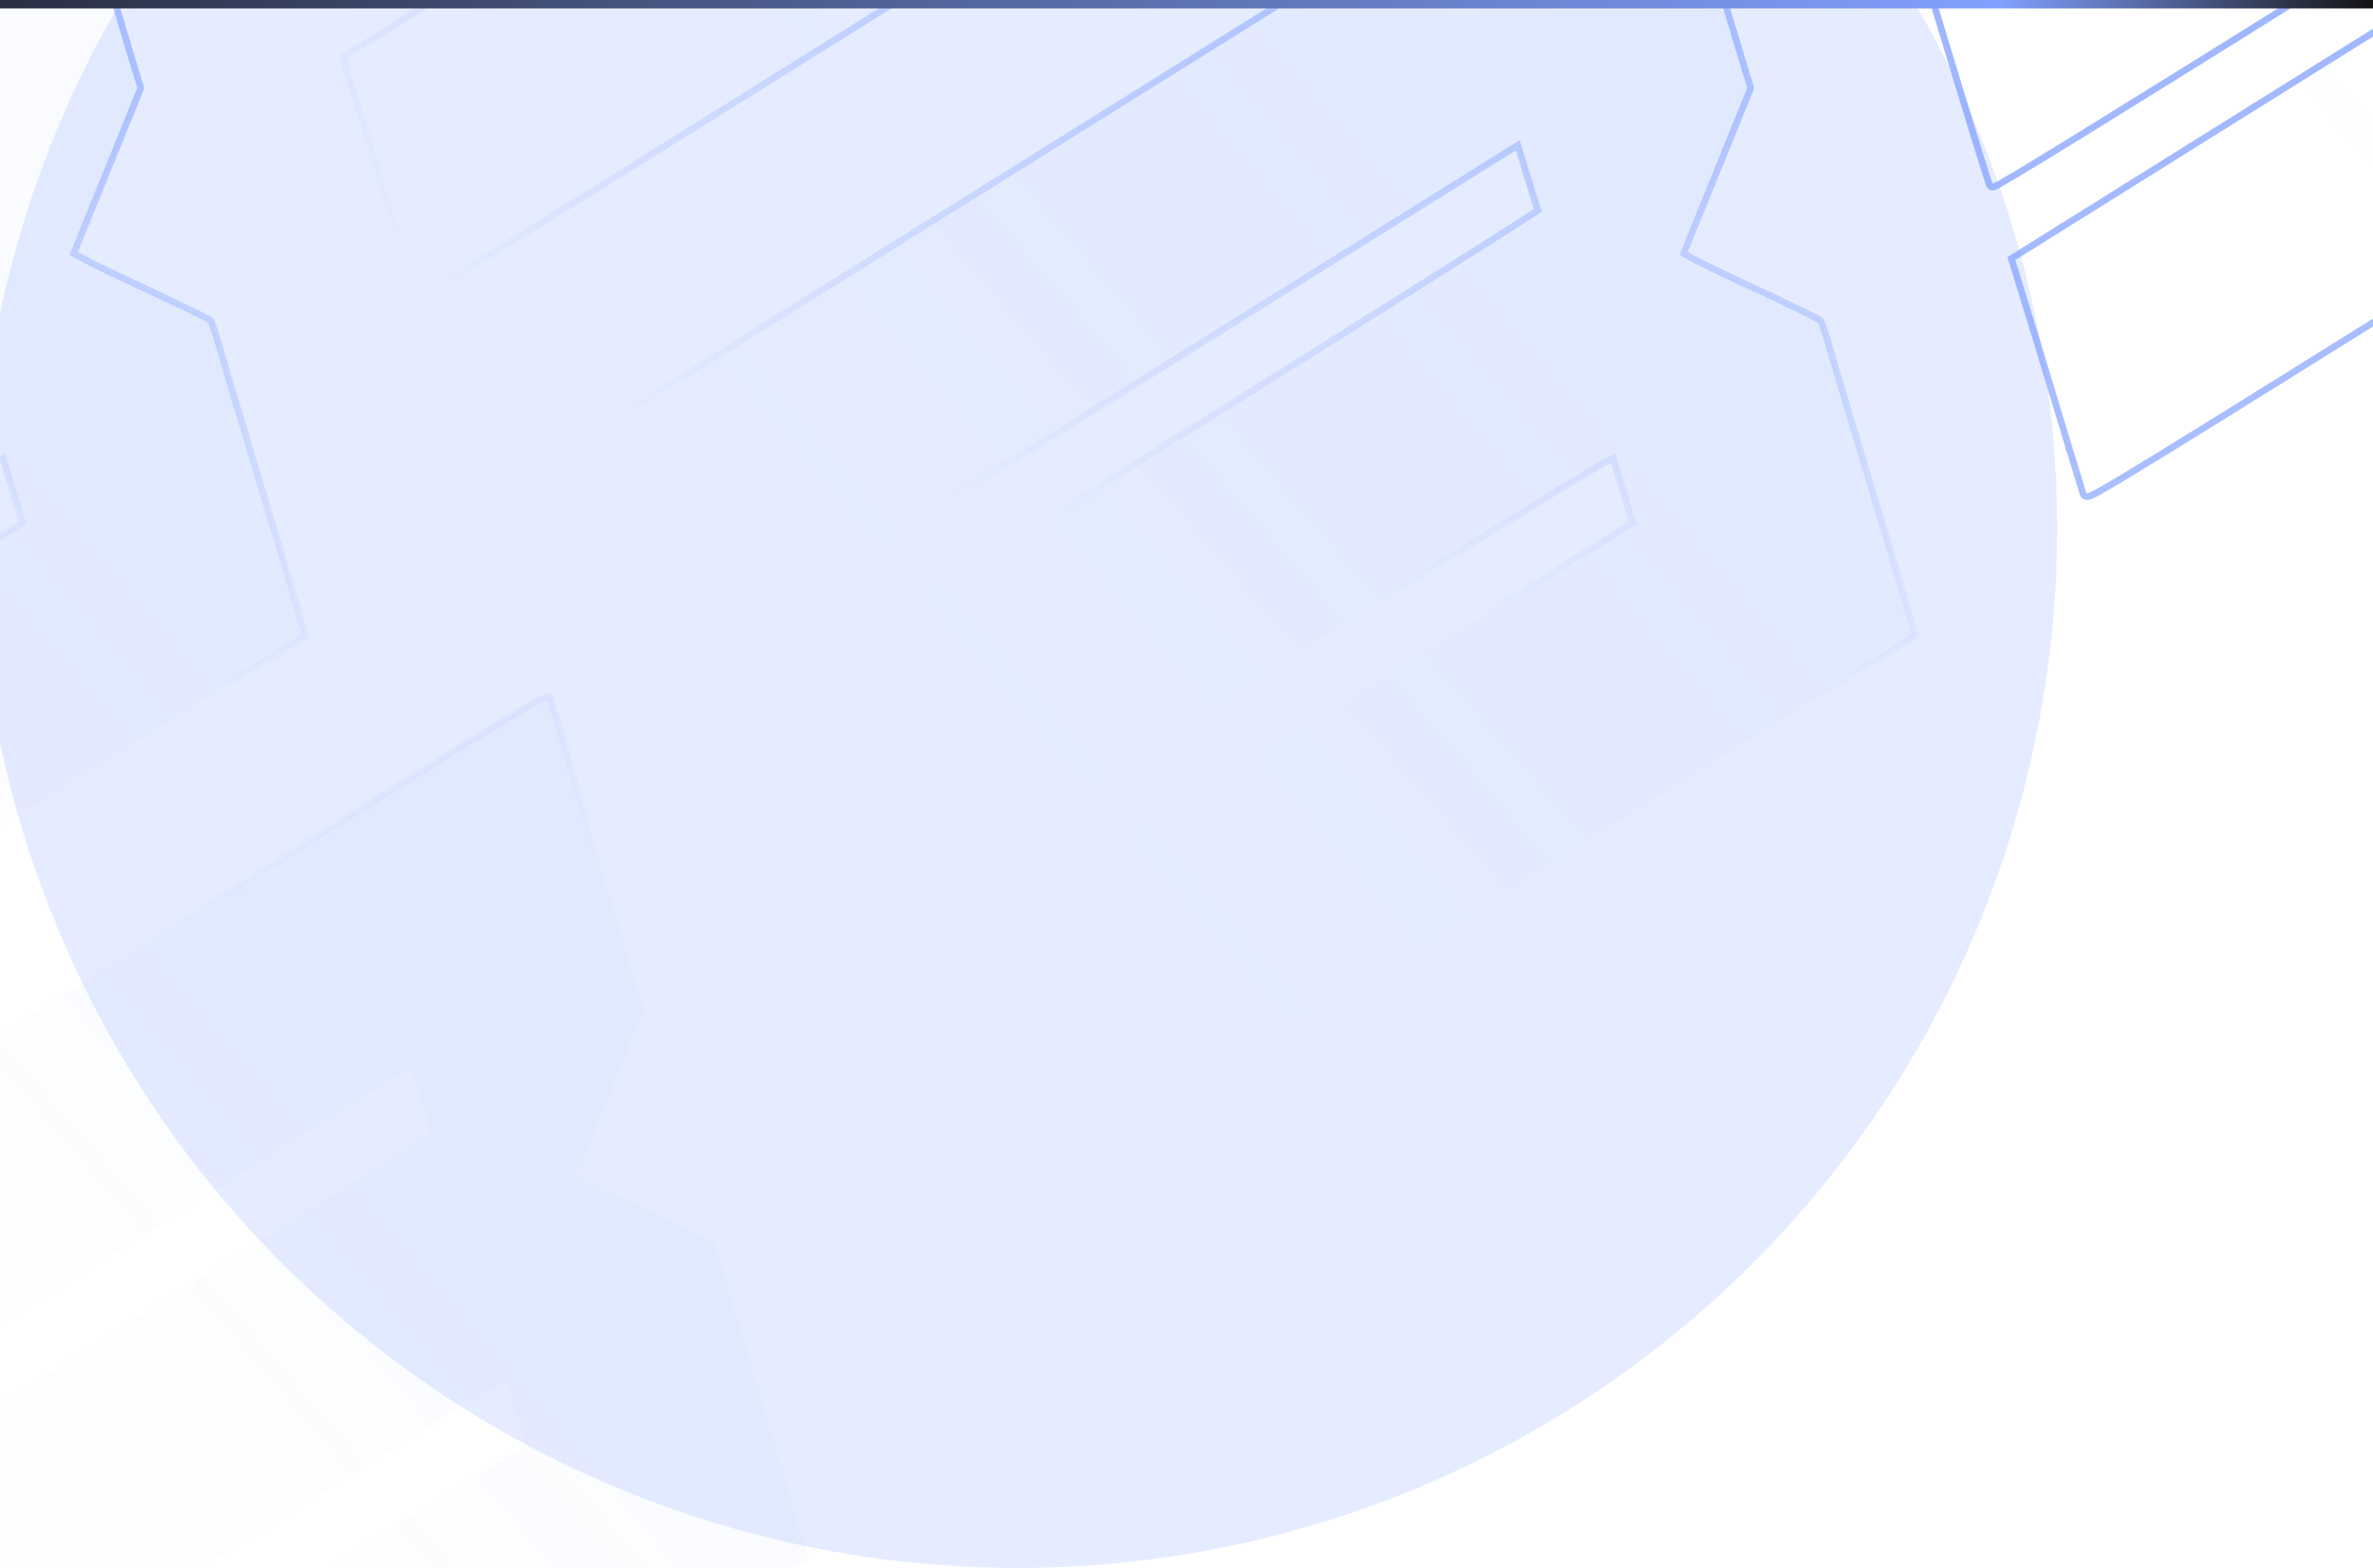
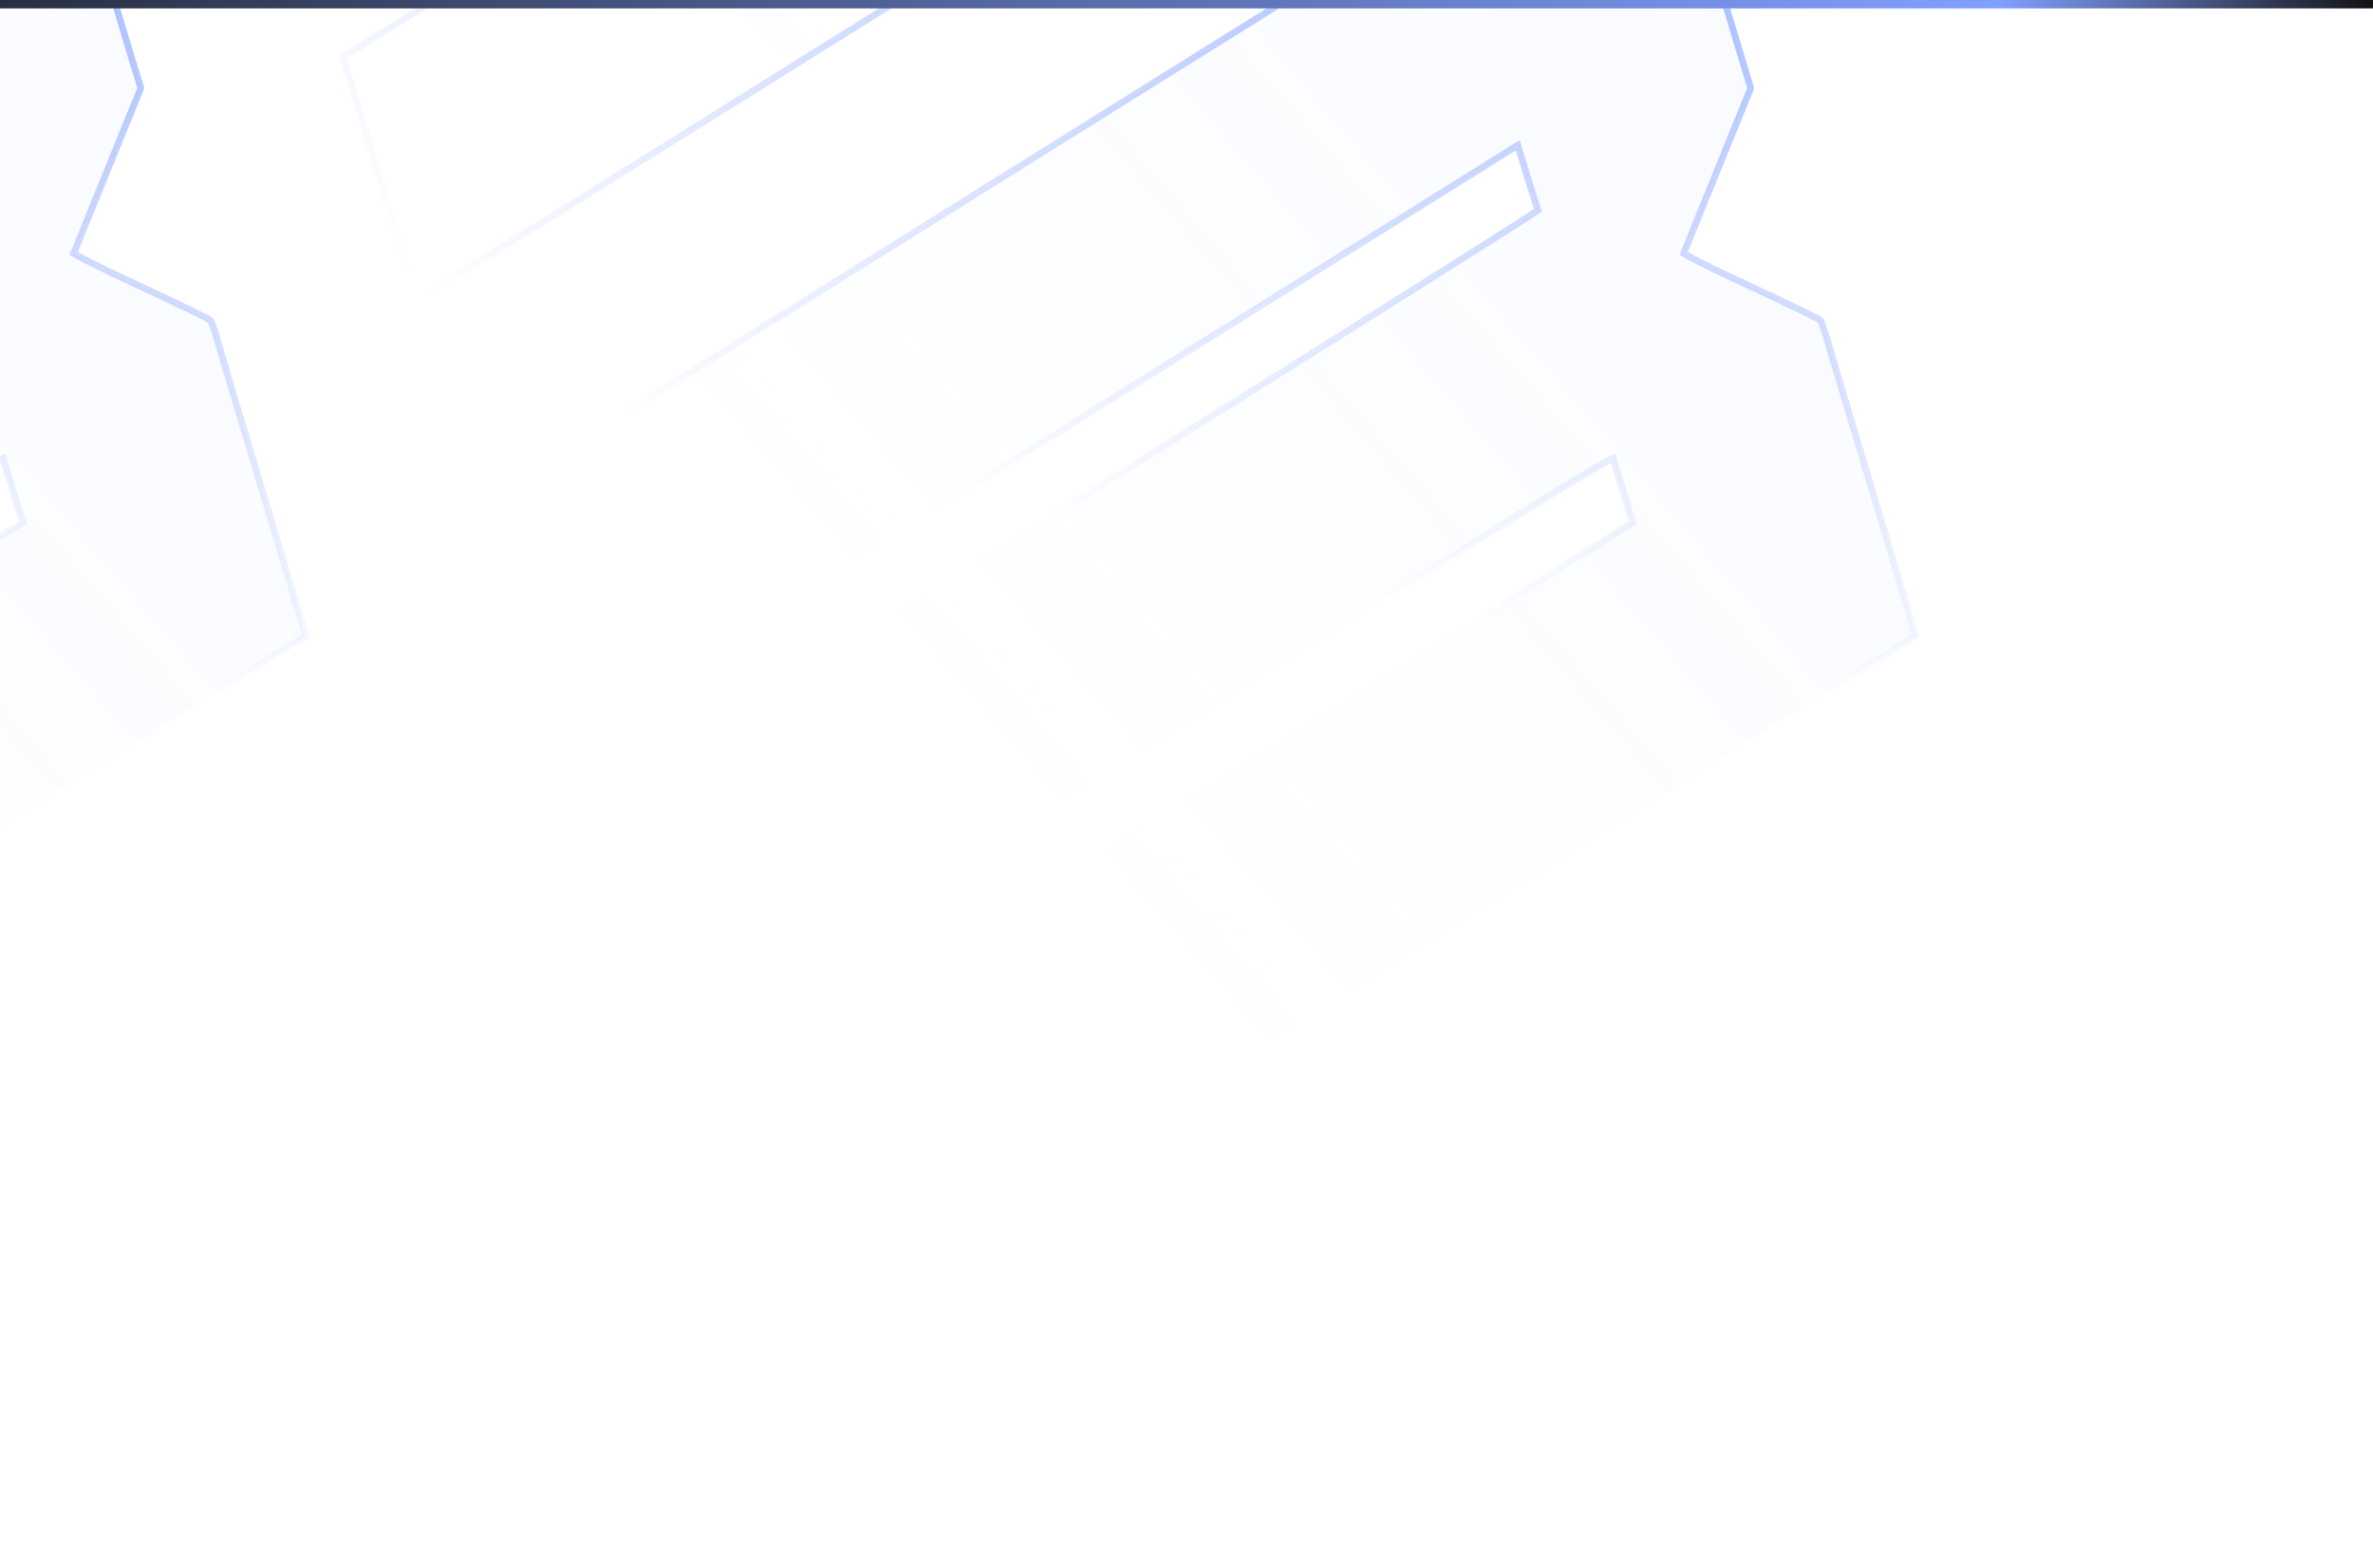
<svg xmlns="http://www.w3.org/2000/svg" width="283" height="187" viewBox="0 0 283 187" fill="none">
  <g clip-path="url(#clip0_9300_1456)">
    <path d="M228.456 75.83L228.368 75.538L227.413 72.368L226.231 68.373C224.747 63.385 222.485 55.845 220.608 49.599L220.609 49.598L219.131 44.669C218.904 43.907 218.697 43.205 218.523 42.607L218.112 41.174L218.11 41.168L217.812 40.181C217.715 39.87 217.624 39.58 217.542 39.328C217.46 39.077 217.387 38.859 217.326 38.693C217.273 38.545 217.214 38.391 217.16 38.305C217.116 38.235 217.058 38.191 217.048 38.183C217.025 38.165 217 38.149 216.979 38.135C216.935 38.106 216.879 38.073 216.815 38.037C216.688 37.965 216.509 37.871 216.289 37.757C215.847 37.529 215.221 37.219 214.459 36.849C212.934 36.108 210.855 35.124 208.594 34.079L208.592 34.079C206.343 33.048 204.307 32.072 202.844 31.331C202.111 30.961 201.527 30.651 201.131 30.426C200.994 30.348 200.884 30.281 200.8 30.227C200.857 30.079 200.939 29.872 201.043 29.612C201.255 29.081 201.557 28.33 201.926 27.416L204.764 20.423L208.741 10.637L208.794 10.506L208.753 10.369L208.003 7.911L208.002 7.909L207.336 5.712C205.02 -1.98 197.927 -25.784 197.7 -26.532L197.699 -26.532C197.679 -26.602 197.637 -26.69 197.55 -26.761C197.458 -26.837 197.356 -26.861 197.278 -26.867C197.143 -26.877 197.006 -26.835 196.897 -26.795C196.658 -26.706 196.28 -26.516 195.682 -26.182C194.474 -25.506 192.279 -24.189 188.297 -21.739C180.328 -16.835 165.174 -7.374 136.381 10.618L75.507 48.656L75.593 48.948L79.71 62.762C80.846 66.578 81.895 70.079 82.675 72.642C83.065 73.923 83.389 74.971 83.622 75.708C83.738 76.076 83.833 76.368 83.902 76.573C83.937 76.675 83.966 76.76 83.99 76.822C84.001 76.852 84.014 76.882 84.025 76.908C84.031 76.92 84.037 76.936 84.046 76.953C84.049 76.958 84.058 76.969 84.07 76.987L84.067 76.988C84.168 77.149 84.328 77.176 84.385 77.181C84.45 77.187 84.505 77.177 84.532 77.171C84.593 77.158 84.655 77.136 84.706 77.115C84.814 77.07 84.961 76.999 85.143 76.902C85.512 76.708 86.067 76.392 86.842 75.936C88.395 75.023 90.851 73.532 94.501 71.285C101.802 66.791 113.893 59.26 133.13 47.239L181.002 17.325L182.114 20.982L182.115 20.986C182.476 22.138 182.808 23.203 183.057 23.991C183.181 24.384 183.285 24.71 183.361 24.945C183.377 24.992 183.392 25.035 183.405 25.075C183.247 25.183 183.012 25.34 182.701 25.543C182.063 25.96 181.117 26.569 179.895 27.349C177.451 28.909 173.907 31.152 169.528 33.911C160.771 39.43 148.673 47.014 135.352 55.338L86.63 85.783L86.718 86.076L87.159 87.548L88.042 90.522C88.905 93.414 89.836 96.486 91.989 103.544L93.206 107.537C93.585 108.772 93.931 109.893 94.227 110.843C94.523 111.792 94.768 112.57 94.946 113.121C95.035 113.396 95.107 113.617 95.16 113.773C95.186 113.851 95.209 113.915 95.227 113.964C95.236 113.987 95.245 114.011 95.253 114.031L95.296 114.118L95.33 114.164C95.413 114.263 95.52 114.294 95.573 114.303C95.634 114.313 95.685 114.308 95.708 114.304C95.757 114.297 95.8 114.282 95.823 114.274C95.875 114.255 95.935 114.228 95.996 114.198C96.122 114.137 96.301 114.04 96.53 113.911C96.99 113.652 97.676 113.249 98.601 112.695C100.45 111.587 103.265 109.866 107.158 107.463C114.943 102.657 127.047 95.119 144.378 84.289C167.343 69.939 179.43 62.395 185.792 58.499C188.976 56.55 190.718 55.519 191.67 55.006C191.994 54.832 192.214 54.727 192.362 54.664C192.667 55.664 193.606 58.726 194.413 61.412L194.415 61.416L194.702 62.331L97.877 122.834L97.966 123.127L99.537 128.269L99.539 128.272C99.982 129.693 100.496 131.364 100.969 132.914L102.151 136.829C102.429 137.768 102.863 139.189 103.331 140.725C103.8 142.262 104.303 143.914 104.719 145.317L104.719 145.322L104.72 145.322C105.582 148.134 106.355 150.616 106.413 150.863L106.417 150.88L106.422 150.898C106.446 150.969 106.494 151.056 106.583 151.125C106.672 151.192 106.768 151.216 106.845 151.223C106.981 151.234 107.118 151.194 107.231 151.154C107.476 151.066 107.857 150.876 108.457 150.543C109.67 149.87 111.866 148.555 115.845 146.109C123.806 141.214 138.935 131.769 167.68 113.807L228.456 75.83Z" fill="url(#paint0_linear_9300_1456)" fill-opacity="0.04" stroke="url(#paint1_linear_9300_1456)" stroke-width="0.8" />
    <path d="M171.456 -40.17L171.368 -40.462L170.413 -43.632L169.231 -47.627C167.747 -52.615 165.485 -60.155 163.608 -66.401L163.609 -66.402L162.131 -71.331C161.904 -72.093 161.697 -72.795 161.523 -73.393L161.112 -74.826L161.11 -74.832L160.812 -75.819C160.715 -76.13 160.624 -76.42 160.542 -76.672C160.46 -76.923 160.387 -77.141 160.326 -77.308C160.273 -77.455 160.214 -77.609 160.16 -77.695C160.116 -77.765 160.058 -77.809 160.048 -77.817C160.025 -77.835 160 -77.851 159.979 -77.865C159.935 -77.894 159.879 -77.927 159.815 -77.963C159.688 -78.035 159.509 -78.129 159.289 -78.243C158.847 -78.471 158.221 -78.781 157.459 -79.151C155.934 -79.892 153.855 -80.876 151.594 -81.921L151.592 -81.921C149.343 -82.952 147.307 -83.928 145.844 -84.669C145.111 -85.039 144.527 -85.349 144.131 -85.574C143.994 -85.653 143.884 -85.719 143.8 -85.773C143.857 -85.921 143.939 -86.127 144.043 -86.388C144.255 -86.919 144.557 -87.67 144.926 -88.584L147.764 -95.577L151.741 -105.363L151.794 -105.494L151.753 -105.631L151.003 -108.089L151.002 -108.091L150.336 -110.288C148.02 -117.98 140.927 -141.784 140.7 -142.532L140.699 -142.532C140.679 -142.602 140.637 -142.69 140.55 -142.761C140.458 -142.837 140.356 -142.861 140.278 -142.867C140.143 -142.877 140.006 -142.835 139.897 -142.795C139.658 -142.706 139.28 -142.516 138.682 -142.182C137.474 -141.506 135.279 -140.189 131.297 -137.739C123.328 -132.835 108.174 -123.374 79.381 -105.382L18.507 -67.344L18.593 -67.052L22.71 -53.238C23.846 -49.422 24.895 -45.921 25.675 -43.358C26.065 -42.077 26.389 -41.029 26.622 -40.292C26.738 -39.924 26.833 -39.632 26.902 -39.427C26.937 -39.325 26.966 -39.24 26.989 -39.178C27.001 -39.148 27.014 -39.118 27.025 -39.092C27.03 -39.08 27.038 -39.063 27.046 -39.047C27.049 -39.042 27.058 -39.031 27.07 -39.013L27.067 -39.012C27.168 -38.851 27.328 -38.824 27.385 -38.819C27.45 -38.813 27.505 -38.823 27.532 -38.829C27.593 -38.842 27.655 -38.864 27.706 -38.885C27.814 -38.93 27.961 -39.002 28.143 -39.098C28.512 -39.292 29.067 -39.608 29.842 -40.064C31.395 -40.977 33.851 -42.468 37.501 -44.715C44.802 -49.209 56.893 -56.74 76.13 -68.761L124.002 -98.675L125.114 -95.018L125.115 -95.014C125.476 -93.862 125.808 -92.797 126.057 -92.009C126.181 -91.616 126.285 -91.29 126.361 -91.055C126.377 -91.008 126.392 -90.965 126.405 -90.925C126.247 -90.817 126.012 -90.66 125.701 -90.457C125.063 -90.04 124.117 -89.431 122.895 -88.651C120.451 -87.091 116.907 -84.848 112.528 -82.089C103.771 -76.57 91.673 -68.986 78.352 -60.662L29.63 -30.217L29.718 -29.924L30.159 -28.452L31.042 -25.478C31.905 -22.586 32.836 -19.514 34.989 -12.456L36.206 -8.463C36.584 -7.228 36.931 -6.107 37.227 -5.157C37.523 -4.208 37.768 -3.43 37.946 -2.879C38.035 -2.604 38.107 -2.383 38.16 -2.227C38.186 -2.149 38.209 -2.085 38.227 -2.036C38.236 -2.013 38.245 -1.989 38.253 -1.97L38.296 -1.882L38.33 -1.836C38.413 -1.737 38.52 -1.706 38.572 -1.697C38.634 -1.687 38.685 -1.692 38.708 -1.696C38.758 -1.703 38.8 -1.718 38.823 -1.726C38.875 -1.745 38.935 -1.772 38.996 -1.802C39.122 -1.863 39.301 -1.96 39.53 -2.089C39.99 -2.348 40.676 -2.751 41.601 -3.305C43.45 -4.413 46.265 -6.134 50.158 -8.537C57.944 -13.343 70.047 -20.881 87.378 -31.711C110.343 -46.061 122.43 -53.605 128.792 -57.501C131.976 -59.45 133.718 -60.481 134.67 -60.994C134.994 -61.168 135.214 -61.273 135.362 -61.336C135.667 -60.336 136.606 -57.274 137.413 -54.588L137.415 -54.584L137.702 -53.669L40.877 6.834L40.966 7.127L42.537 12.27L42.539 12.272C42.982 13.693 43.496 15.364 43.969 16.914L45.151 20.829C45.429 21.767 45.863 23.189 46.331 24.725C46.8 26.262 47.303 27.914 47.719 29.317L47.719 29.322L47.72 29.322C48.582 32.135 49.355 34.616 49.413 34.863L49.417 34.88L49.422 34.898C49.446 34.969 49.494 35.056 49.583 35.125C49.672 35.192 49.768 35.216 49.845 35.222C49.981 35.233 50.118 35.194 50.231 35.154C50.476 35.066 50.857 34.877 51.458 34.543C52.67 33.87 54.866 32.555 58.844 30.109C66.806 25.214 81.935 15.769 110.68 -2.193L171.456 -40.17Z" fill="url(#paint2_linear_9300_1456)" fill-opacity="0.04" stroke="url(#paint3_linear_9300_1456)" stroke-width="0.8" />
-     <path d="M370.456 -16.17L370.368 -16.462L369.413 -19.632L368.231 -23.627C366.747 -28.615 364.485 -36.155 362.608 -42.401L362.609 -42.402L361.131 -47.331C360.904 -48.093 360.697 -48.795 360.523 -49.393L360.112 -50.826L360.11 -50.832L359.812 -51.819C359.715 -52.13 359.624 -52.42 359.542 -52.672C359.46 -52.923 359.387 -53.141 359.326 -53.307C359.273 -53.455 359.214 -53.609 359.16 -53.695C359.116 -53.765 359.058 -53.809 359.048 -53.817C359.025 -53.835 359 -53.851 358.979 -53.865C358.935 -53.894 358.879 -53.927 358.815 -53.963C358.688 -54.035 358.509 -54.129 358.289 -54.243C357.847 -54.471 357.221 -54.781 356.459 -55.151C354.934 -55.892 352.855 -56.876 350.594 -57.921L350.592 -57.921C348.343 -58.952 346.307 -59.928 344.844 -60.669C344.111 -61.039 343.527 -61.349 343.131 -61.574C342.994 -61.653 342.884 -61.719 342.8 -61.773C342.857 -61.92 342.939 -62.127 343.043 -62.388C343.255 -62.919 343.557 -63.67 343.926 -64.584L346.764 -71.577L350.741 -81.363L350.794 -81.494L350.753 -81.631L350.003 -84.089L350.002 -84.091L349.336 -86.288C347.02 -93.981 339.927 -117.784 339.7 -118.532L339.699 -118.532C339.679 -118.602 339.637 -118.69 339.55 -118.761C339.458 -118.837 339.356 -118.861 339.278 -118.867C339.143 -118.877 339.006 -118.835 338.897 -118.795C338.658 -118.706 338.28 -118.516 337.682 -118.182C336.474 -117.506 334.279 -116.189 330.297 -113.739C322.328 -108.835 307.174 -99.374 278.381 -81.382L217.507 -43.344L217.593 -43.052L221.71 -29.238C222.846 -25.422 223.895 -21.921 224.675 -19.358C225.065 -18.077 225.389 -17.029 225.622 -16.292C225.738 -15.924 225.833 -15.632 225.902 -15.427C225.937 -15.325 225.966 -15.241 225.99 -15.178C226.001 -15.148 226.014 -15.118 226.025 -15.092C226.03 -15.08 226.038 -15.063 226.046 -15.047C226.049 -15.042 226.059 -15.03 226.07 -15.013L226.067 -15.012C226.168 -14.851 226.328 -14.824 226.385 -14.819C226.45 -14.813 226.505 -14.823 226.533 -14.829C226.593 -14.842 226.655 -14.864 226.706 -14.885C226.814 -14.93 226.961 -15.002 227.143 -15.098C227.512 -15.292 228.067 -15.608 228.842 -16.064C230.395 -16.977 232.851 -18.468 236.501 -20.715C243.802 -25.209 255.893 -32.74 275.13 -44.761L323.002 -74.675L324.114 -71.018L324.115 -71.014C324.476 -69.862 324.808 -68.797 325.057 -68.009C325.181 -67.616 325.285 -67.29 325.361 -67.055C325.377 -67.008 325.392 -66.965 325.405 -66.925C325.247 -66.817 325.012 -66.66 324.701 -66.457C324.063 -66.04 323.117 -65.431 321.895 -64.651C319.451 -63.091 315.907 -60.848 311.528 -58.089C302.771 -52.57 290.673 -44.986 277.352 -36.662L228.63 -6.217L228.718 -5.924L229.159 -4.452L230.042 -1.478C230.905 1.414 231.836 4.486 233.989 11.544L235.206 15.537C235.585 16.772 235.931 17.893 236.227 18.843C236.523 19.792 236.768 20.57 236.946 21.121C237.035 21.396 237.107 21.617 237.16 21.773C237.186 21.851 237.209 21.915 237.227 21.964C237.236 21.988 237.245 22.011 237.253 22.03L237.296 22.118L237.33 22.164C237.413 22.263 237.52 22.294 237.572 22.303C237.634 22.313 237.685 22.308 237.708 22.304C237.757 22.297 237.8 22.282 237.823 22.274C237.875 22.255 237.935 22.228 237.996 22.198C238.122 22.137 238.301 22.04 238.53 21.911C238.99 21.652 239.676 21.249 240.601 20.695C242.45 19.587 245.265 17.866 249.158 15.463C256.943 10.657 269.047 3.119 286.378 -7.711C309.343 -22.061 321.43 -29.605 327.792 -33.501C330.976 -35.45 332.718 -36.481 333.67 -36.994C333.994 -37.168 334.214 -37.273 334.362 -37.336C334.667 -36.336 335.606 -33.274 336.413 -30.588L336.415 -30.584L336.702 -29.669L239.877 30.834L239.966 31.127L241.537 36.27L241.539 36.272C241.982 37.693 242.496 39.364 242.969 40.914L244.151 44.829C244.429 45.767 244.863 47.189 245.331 48.725C245.8 50.262 246.303 51.914 246.719 53.317L246.719 53.322L246.72 53.322C247.582 56.135 248.355 58.616 248.413 58.863L248.417 58.88L248.422 58.898C248.446 58.969 248.494 59.056 248.583 59.125C248.672 59.192 248.768 59.216 248.845 59.222C248.981 59.233 249.118 59.194 249.231 59.154C249.476 59.066 249.857 58.877 250.457 58.543C251.67 57.87 253.866 56.555 257.845 54.109C265.806 49.214 280.935 39.769 309.68 21.807L370.456 -16.17Z" fill="url(#paint4_linear_9300_1456)" fill-opacity="0.04" stroke="url(#paint5_linear_9300_1456)" stroke-width="0.8" />
-     <path d="M36.456 75.83L36.368 75.538L35.413 72.368L34.231 68.373C32.746 63.385 30.485 55.845 28.608 49.599L28.609 49.598L27.131 44.669C26.904 43.907 26.697 43.205 26.523 42.607L26.112 41.174L26.11 41.168L25.812 40.181C25.715 39.87 25.623 39.58 25.541 39.328C25.46 39.077 25.387 38.859 25.326 38.693C25.273 38.545 25.214 38.391 25.16 38.305C25.116 38.235 25.058 38.191 25.048 38.183C25.025 38.165 25 38.149 24.979 38.135C24.935 38.106 24.878 38.073 24.816 38.037C24.688 37.965 24.509 37.871 24.289 37.757C23.847 37.529 23.221 37.219 22.459 36.849C20.934 36.108 18.855 35.124 16.593 34.079L16.592 34.079C14.343 33.048 12.307 32.072 10.844 31.331C10.111 30.961 9.527 30.651 9.131 30.426C8.994 30.348 8.884 30.281 8.8 30.227C8.857 30.079 8.939 29.872 9.043 29.612C9.255 29.081 9.557 28.33 9.926 27.416L12.764 20.423L16.741 10.637L16.794 10.506L16.753 10.369L16.003 7.911L16.002 7.909L15.336 5.712C13.02 -1.98 5.927 -25.784 5.7 -26.532L5.699 -26.532C5.679 -26.602 5.637 -26.69 5.55 -26.761C5.458 -26.837 5.356 -26.861 5.278 -26.867C5.143 -26.877 5.006 -26.835 4.897 -26.795C4.658 -26.706 4.28 -26.516 3.682 -26.182C2.474 -25.506 0.279 -24.189 -3.703 -21.739C-11.672 -16.835 -26.826 -7.374 -55.619 10.618L-116.493 48.656L-116.407 48.948L-112.29 62.762C-111.154 66.578 -110.105 70.079 -109.325 72.642C-108.935 73.923 -108.611 74.971 -108.378 75.708C-108.262 76.076 -108.167 76.368 -108.098 76.573C-108.063 76.675 -108.034 76.76 -108.01 76.822C-107.999 76.852 -107.986 76.882 -107.975 76.908C-107.97 76.92 -107.962 76.936 -107.954 76.953C-107.951 76.958 -107.941 76.969 -107.93 76.987L-107.933 76.988C-107.832 77.149 -107.672 77.176 -107.615 77.181C-107.55 77.187 -107.495 77.177 -107.467 77.171C-107.407 77.158 -107.345 77.136 -107.294 77.115C-107.186 77.07 -107.039 76.999 -106.857 76.902C-106.488 76.708 -105.933 76.392 -105.158 75.936C-103.605 75.023 -101.149 73.532 -97.499 71.285C-90.198 66.791 -78.107 59.26 -58.87 47.239L-10.998 17.325L-9.886 20.982L-9.885 20.986C-9.524 22.138 -9.192 23.203 -8.943 23.991C-8.819 24.384 -8.715 24.71 -8.639 24.945C-8.623 24.992 -8.608 25.035 -8.595 25.075C-8.753 25.183 -8.988 25.34 -9.299 25.543C-9.937 25.96 -10.883 26.569 -12.105 27.349C-14.549 28.909 -18.093 31.152 -22.471 33.911C-31.229 39.43 -43.327 47.014 -56.648 55.338L-105.37 85.783L-105.282 86.076L-104.841 87.548L-103.958 90.522C-103.095 93.414 -102.164 96.486 -100.011 103.544L-98.794 107.537C-98.415 108.772 -98.069 109.893 -97.773 110.843C-97.477 111.792 -97.232 112.57 -97.054 113.121C-96.965 113.396 -96.893 113.617 -96.84 113.773C-96.814 113.851 -96.791 113.915 -96.773 113.964C-96.764 113.987 -96.755 114.011 -96.747 114.031L-96.704 114.118L-96.67 114.164C-96.587 114.263 -96.48 114.294 -96.427 114.303C-96.366 114.313 -96.315 114.308 -96.292 114.304C-96.243 114.297 -96.2 114.282 -96.177 114.274C-96.125 114.255 -96.065 114.228 -96.004 114.198C-95.878 114.137 -95.699 114.04 -95.47 113.911C-95.01 113.652 -94.324 113.249 -93.399 112.695C-91.55 111.587 -88.735 109.866 -84.842 107.463C-77.056 102.657 -64.953 95.119 -47.622 84.289C-24.657 69.939 -12.57 62.395 -6.208 58.499C-3.024 56.55 -1.282 55.519 -0.33 55.006C-0.006 54.832 0.214 54.727 0.362 54.664C0.667 55.664 1.606 58.726 2.413 61.412L2.415 61.416L2.702 62.331L-94.123 122.834L-94.034 123.127L-92.463 128.269L-92.461 128.272C-92.018 129.693 -91.504 131.364 -91.031 132.914L-89.85 136.829C-89.571 137.768 -89.137 139.189 -88.669 140.725C-88.2 142.262 -87.697 143.914 -87.281 145.317L-87.281 145.322L-87.28 145.322C-86.418 148.134 -85.645 150.616 -85.587 150.863L-85.583 150.88L-85.578 150.898C-85.554 150.969 -85.506 151.056 -85.417 151.125C-85.328 151.192 -85.232 151.216 -85.155 151.223C-85.019 151.234 -84.882 151.194 -84.769 151.154C-84.524 151.066 -84.143 150.876 -83.543 150.543C-82.33 149.87 -80.134 148.555 -76.156 146.109C-68.194 141.214 -53.065 131.769 -24.32 113.807L36.456 75.83Z" fill="url(#paint6_linear_9300_1456)" fill-opacity="0.04" stroke="url(#paint7_linear_9300_1456)" stroke-width="0.8" />
-     <path d="M96.456 185.83L96.368 185.538L95.413 182.368L94.231 178.373C92.746 173.385 90.485 165.845 88.608 159.599L88.609 159.598L87.131 154.669C86.904 153.907 86.697 153.205 86.523 152.607L86.112 151.174L86.111 151.168L85.812 150.181C85.715 149.869 85.624 149.58 85.541 149.328C85.46 149.077 85.386 148.859 85.326 148.692C85.273 148.545 85.214 148.391 85.16 148.305C85.116 148.235 85.058 148.191 85.048 148.183C85.025 148.165 85 148.149 84.979 148.135C84.935 148.106 84.879 148.073 84.816 148.037C84.688 147.965 84.51 147.871 84.289 147.757C83.847 147.529 83.221 147.219 82.459 146.848C80.934 146.108 78.855 145.124 76.594 144.079L76.592 144.079C74.343 143.048 72.307 142.072 70.844 141.331C70.112 140.961 69.527 140.651 69.131 140.426C68.994 140.348 68.884 140.281 68.8 140.227C68.857 140.079 68.939 139.873 69.043 139.612C69.255 139.081 69.557 138.33 69.927 137.416L72.764 130.423L76.74 120.637L76.794 120.506L76.753 120.369L76.003 117.911L76.002 117.909L75.336 115.712C73.02 108.02 65.927 84.216 65.7 83.468L65.699 83.468C65.679 83.398 65.637 83.31 65.55 83.239C65.458 83.163 65.356 83.139 65.278 83.133C65.143 83.123 65.006 83.165 64.897 83.205C64.658 83.294 64.28 83.484 63.682 83.818C62.474 84.494 60.279 85.811 56.297 88.261C48.328 93.165 33.174 102.626 4.381 120.618L-56.493 158.656L-56.407 158.948L-52.29 172.762C-51.154 176.578 -50.105 180.079 -49.325 182.642C-48.935 183.923 -48.611 184.971 -48.378 185.708C-48.262 186.076 -48.167 186.368 -48.098 186.573C-48.063 186.675 -48.034 186.76 -48.011 186.822C-47.999 186.852 -47.986 186.882 -47.975 186.908C-47.969 186.92 -47.962 186.936 -47.954 186.953C-47.951 186.958 -47.941 186.97 -47.93 186.987L-47.933 186.988C-47.832 187.149 -47.672 187.176 -47.615 187.182C-47.55 187.187 -47.495 187.177 -47.468 187.171C-47.407 187.158 -47.345 187.136 -47.294 187.115C-47.186 187.07 -47.039 186.999 -46.857 186.902C-46.488 186.708 -45.933 186.392 -45.158 185.936C-43.605 185.023 -41.149 183.533 -37.499 181.285C-30.198 176.791 -18.107 169.26 1.13 157.239L49.002 127.325L50.114 130.982L50.115 130.986C50.477 132.138 50.808 133.203 51.057 133.991C51.181 134.384 51.285 134.71 51.361 134.945C51.377 134.992 51.392 135.035 51.405 135.075C51.247 135.183 51.012 135.34 50.701 135.543C50.063 135.96 49.117 136.569 47.895 137.349C45.451 138.909 41.907 141.152 37.529 143.911C28.771 149.43 16.673 157.014 3.352 165.338L-45.37 195.783L-45.282 196.076L-44.841 197.548L-43.958 200.522C-43.095 203.414 -42.164 206.486 -40.011 213.544L-38.794 217.537C-38.416 218.772 -38.069 219.893 -37.773 220.843C-37.477 221.792 -37.232 222.57 -37.054 223.121C-36.965 223.396 -36.893 223.617 -36.84 223.773C-36.814 223.851 -36.791 223.915 -36.773 223.964C-36.764 223.987 -36.755 224.011 -36.747 224.031L-36.704 224.118L-36.67 224.164C-36.587 224.263 -36.48 224.294 -36.428 224.303C-36.366 224.313 -36.315 224.308 -36.292 224.304C-36.242 224.297 -36.2 224.282 -36.177 224.274C-36.125 224.255 -36.065 224.228 -36.004 224.198C-35.878 224.137 -35.699 224.04 -35.47 223.911C-35.01 223.652 -34.324 223.249 -33.399 222.695C-31.55 221.587 -28.735 219.866 -24.842 217.463C-17.056 212.657 -4.953 205.119 12.378 194.289C35.343 179.939 47.43 172.395 53.792 168.499C56.976 166.55 58.718 165.519 59.67 165.006C59.994 164.832 60.214 164.727 60.362 164.664C60.667 165.664 61.606 168.726 62.413 171.412L62.415 171.416L62.702 172.331L-34.123 232.834L-34.034 233.127L-32.463 238.269L-32.461 238.272C-32.018 239.693 -31.504 241.364 -31.031 242.914L-29.849 246.829C-29.571 247.768 -29.137 249.189 -28.669 250.725C-28.2 252.262 -27.697 253.914 -27.281 255.317L-27.281 255.322L-27.28 255.322C-26.418 258.134 -25.645 260.616 -25.587 260.863L-25.583 260.88L-25.578 260.898C-25.554 260.969 -25.506 261.056 -25.417 261.125C-25.328 261.192 -25.232 261.216 -25.155 261.223C-25.019 261.234 -24.882 261.194 -24.768 261.154C-24.524 261.066 -24.143 260.876 -23.543 260.543C-22.33 259.87 -20.134 258.555 -16.155 256.109C-8.194 251.214 6.935 241.769 35.68 223.807L96.456 185.83Z" fill="url(#paint8_linear_9300_1456)" fill-opacity="0.04" stroke="url(#paint9_linear_9300_1456)" stroke-width="0.8" />
+     <path d="M36.456 75.83L36.368 75.538L35.413 72.368L34.231 68.373C32.746 63.385 30.485 55.845 28.608 49.599L28.609 49.598L27.131 44.669C26.904 43.907 26.697 43.205 26.523 42.607L26.112 41.174L26.11 41.168L25.812 40.181C25.715 39.87 25.623 39.58 25.541 39.328C25.46 39.077 25.387 38.859 25.326 38.693C25.273 38.545 25.214 38.391 25.16 38.305C25.025 38.165 25 38.149 24.979 38.135C24.935 38.106 24.878 38.073 24.816 38.037C24.688 37.965 24.509 37.871 24.289 37.757C23.847 37.529 23.221 37.219 22.459 36.849C20.934 36.108 18.855 35.124 16.593 34.079L16.592 34.079C14.343 33.048 12.307 32.072 10.844 31.331C10.111 30.961 9.527 30.651 9.131 30.426C8.994 30.348 8.884 30.281 8.8 30.227C8.857 30.079 8.939 29.872 9.043 29.612C9.255 29.081 9.557 28.33 9.926 27.416L12.764 20.423L16.741 10.637L16.794 10.506L16.753 10.369L16.003 7.911L16.002 7.909L15.336 5.712C13.02 -1.98 5.927 -25.784 5.7 -26.532L5.699 -26.532C5.679 -26.602 5.637 -26.69 5.55 -26.761C5.458 -26.837 5.356 -26.861 5.278 -26.867C5.143 -26.877 5.006 -26.835 4.897 -26.795C4.658 -26.706 4.28 -26.516 3.682 -26.182C2.474 -25.506 0.279 -24.189 -3.703 -21.739C-11.672 -16.835 -26.826 -7.374 -55.619 10.618L-116.493 48.656L-116.407 48.948L-112.29 62.762C-111.154 66.578 -110.105 70.079 -109.325 72.642C-108.935 73.923 -108.611 74.971 -108.378 75.708C-108.262 76.076 -108.167 76.368 -108.098 76.573C-108.063 76.675 -108.034 76.76 -108.01 76.822C-107.999 76.852 -107.986 76.882 -107.975 76.908C-107.97 76.92 -107.962 76.936 -107.954 76.953C-107.951 76.958 -107.941 76.969 -107.93 76.987L-107.933 76.988C-107.832 77.149 -107.672 77.176 -107.615 77.181C-107.55 77.187 -107.495 77.177 -107.467 77.171C-107.407 77.158 -107.345 77.136 -107.294 77.115C-107.186 77.07 -107.039 76.999 -106.857 76.902C-106.488 76.708 -105.933 76.392 -105.158 75.936C-103.605 75.023 -101.149 73.532 -97.499 71.285C-90.198 66.791 -78.107 59.26 -58.87 47.239L-10.998 17.325L-9.886 20.982L-9.885 20.986C-9.524 22.138 -9.192 23.203 -8.943 23.991C-8.819 24.384 -8.715 24.71 -8.639 24.945C-8.623 24.992 -8.608 25.035 -8.595 25.075C-8.753 25.183 -8.988 25.34 -9.299 25.543C-9.937 25.96 -10.883 26.569 -12.105 27.349C-14.549 28.909 -18.093 31.152 -22.471 33.911C-31.229 39.43 -43.327 47.014 -56.648 55.338L-105.37 85.783L-105.282 86.076L-104.841 87.548L-103.958 90.522C-103.095 93.414 -102.164 96.486 -100.011 103.544L-98.794 107.537C-98.415 108.772 -98.069 109.893 -97.773 110.843C-97.477 111.792 -97.232 112.57 -97.054 113.121C-96.965 113.396 -96.893 113.617 -96.84 113.773C-96.814 113.851 -96.791 113.915 -96.773 113.964C-96.764 113.987 -96.755 114.011 -96.747 114.031L-96.704 114.118L-96.67 114.164C-96.587 114.263 -96.48 114.294 -96.427 114.303C-96.366 114.313 -96.315 114.308 -96.292 114.304C-96.243 114.297 -96.2 114.282 -96.177 114.274C-96.125 114.255 -96.065 114.228 -96.004 114.198C-95.878 114.137 -95.699 114.04 -95.47 113.911C-95.01 113.652 -94.324 113.249 -93.399 112.695C-91.55 111.587 -88.735 109.866 -84.842 107.463C-77.056 102.657 -64.953 95.119 -47.622 84.289C-24.657 69.939 -12.57 62.395 -6.208 58.499C-3.024 56.55 -1.282 55.519 -0.33 55.006C-0.006 54.832 0.214 54.727 0.362 54.664C0.667 55.664 1.606 58.726 2.413 61.412L2.415 61.416L2.702 62.331L-94.123 122.834L-94.034 123.127L-92.463 128.269L-92.461 128.272C-92.018 129.693 -91.504 131.364 -91.031 132.914L-89.85 136.829C-89.571 137.768 -89.137 139.189 -88.669 140.725C-88.2 142.262 -87.697 143.914 -87.281 145.317L-87.281 145.322L-87.28 145.322C-86.418 148.134 -85.645 150.616 -85.587 150.863L-85.583 150.88L-85.578 150.898C-85.554 150.969 -85.506 151.056 -85.417 151.125C-85.328 151.192 -85.232 151.216 -85.155 151.223C-85.019 151.234 -84.882 151.194 -84.769 151.154C-84.524 151.066 -84.143 150.876 -83.543 150.543C-82.33 149.87 -80.134 148.555 -76.156 146.109C-68.194 141.214 -53.065 131.769 -24.32 113.807L36.456 75.83Z" fill="url(#paint6_linear_9300_1456)" fill-opacity="0.04" stroke="url(#paint7_linear_9300_1456)" stroke-width="0.8" />
    <g filter="url(#filter0_f_9300_1456)">
-       <circle cx="121.333" cy="63" r="124" fill="#81A0FF" fill-opacity="0.2" />
-     </g>
+       </g>
    <rect x="-61.667" width="345" height="1" fill="url(#paint10_linear_9300_1456)" />
  </g>
  <defs>
    <filter id="filter0_f_9300_1456" x="-162.667" y="-221" width="568" height="568" filterUnits="userSpaceOnUse" color-interpolation-filters="sRGB">
      <feFlood flood-opacity="0" result="BackgroundImageFix" />
      <feBlend mode="normal" in="SourceGraphic" in2="BackgroundImageFix" result="shape" />
      <feGaussianBlur stdDeviation="80" result="effect1_foregroundBlur_9300_1456" />
    </filter>
    <linearGradient id="paint0_linear_9300_1456" x1="172.012" y1="-17.098" x2="86.352" y2="56.561" gradientUnits="userSpaceOnUse">
      <stop stop-color="#81A0FF" />
      <stop offset="1" stop-color="#81A0FF" stop-opacity="0" />
    </linearGradient>
    <linearGradient id="paint1_linear_9300_1456" x1="114.985" y1="-68.159" x2="86.765" y2="52.837" gradientUnits="userSpaceOnUse">
      <stop stop-color="#81A0FF" />
      <stop offset="1" stop-color="#81A0FF" stop-opacity="0" />
    </linearGradient>
    <linearGradient id="paint2_linear_9300_1456" x1="115.012" y1="-133.098" x2="29.352" y2="-59.439" gradientUnits="userSpaceOnUse">
      <stop stop-color="#81A0FF" />
      <stop offset="1" stop-color="#81A0FF" stop-opacity="0" />
    </linearGradient>
    <linearGradient id="paint3_linear_9300_1456" x1="160.833" y1="-85.5" x2="46.833" y2="30.5" gradientUnits="userSpaceOnUse">
      <stop stop-color="#81A0FF" />
      <stop offset="1" stop-color="#81A0FF" stop-opacity="0" />
    </linearGradient>
    <linearGradient id="paint4_linear_9300_1456" x1="314.012" y1="-109.098" x2="228.352" y2="-35.439" gradientUnits="userSpaceOnUse">
      <stop stop-color="#81A0FF" />
      <stop offset="1" stop-color="#81A0FF" stop-opacity="0" />
    </linearGradient>
    <linearGradient id="paint5_linear_9300_1456" x1="256.985" y1="-160.159" x2="293.692" y2="132" gradientUnits="userSpaceOnUse">
      <stop stop-color="#81A0FF" />
      <stop offset="1" stop-color="#81A0FF" stop-opacity="0.557" />
    </linearGradient>
    <linearGradient id="paint6_linear_9300_1456" x1="-19.988" y1="-17.098" x2="-105.648" y2="56.561" gradientUnits="userSpaceOnUse">
      <stop stop-color="#81A0FF" />
      <stop offset="1" stop-color="#81A0FF" stop-opacity="0" />
    </linearGradient>
    <linearGradient id="paint7_linear_9300_1456" x1="-77.015" y1="-68.159" x2="-105.235" y2="52.837" gradientUnits="userSpaceOnUse">
      <stop stop-color="#81A0FF" />
      <stop offset="1" stop-color="#81A0FF" stop-opacity="0" />
    </linearGradient>
    <linearGradient id="paint8_linear_9300_1456" x1="40.012" y1="92.902" x2="-45.648" y2="166.561" gradientUnits="userSpaceOnUse">
      <stop stop-color="#81A0FF" />
      <stop offset="1" stop-color="#81A0FF" stop-opacity="0" />
    </linearGradient>
    <linearGradient id="paint9_linear_9300_1456" x1="-26.808" y1="-50.5" x2="8.192" y2="114" gradientUnits="userSpaceOnUse">
      <stop stop-color="#81A0FF" />
      <stop offset="1" stop-color="#81A0FF" stop-opacity="0" />
    </linearGradient>
    <linearGradient id="paint10_linear_9300_1456" x1="-61.667" y1="-0.423" x2="283.333" y2="-0.423" gradientUnits="userSpaceOnUse">
      <stop stop-color="#121212" />
      <stop offset="0.87" stop-color="#81A0FF" />
      <stop offset="1" stop-color="#121212" />
    </linearGradient>
    <clipPath id="clip0_9300_1456">
      <rect width="345" height="187" fill="white" transform="translate(-61.667)" />
    </clipPath>
  </defs>
</svg>